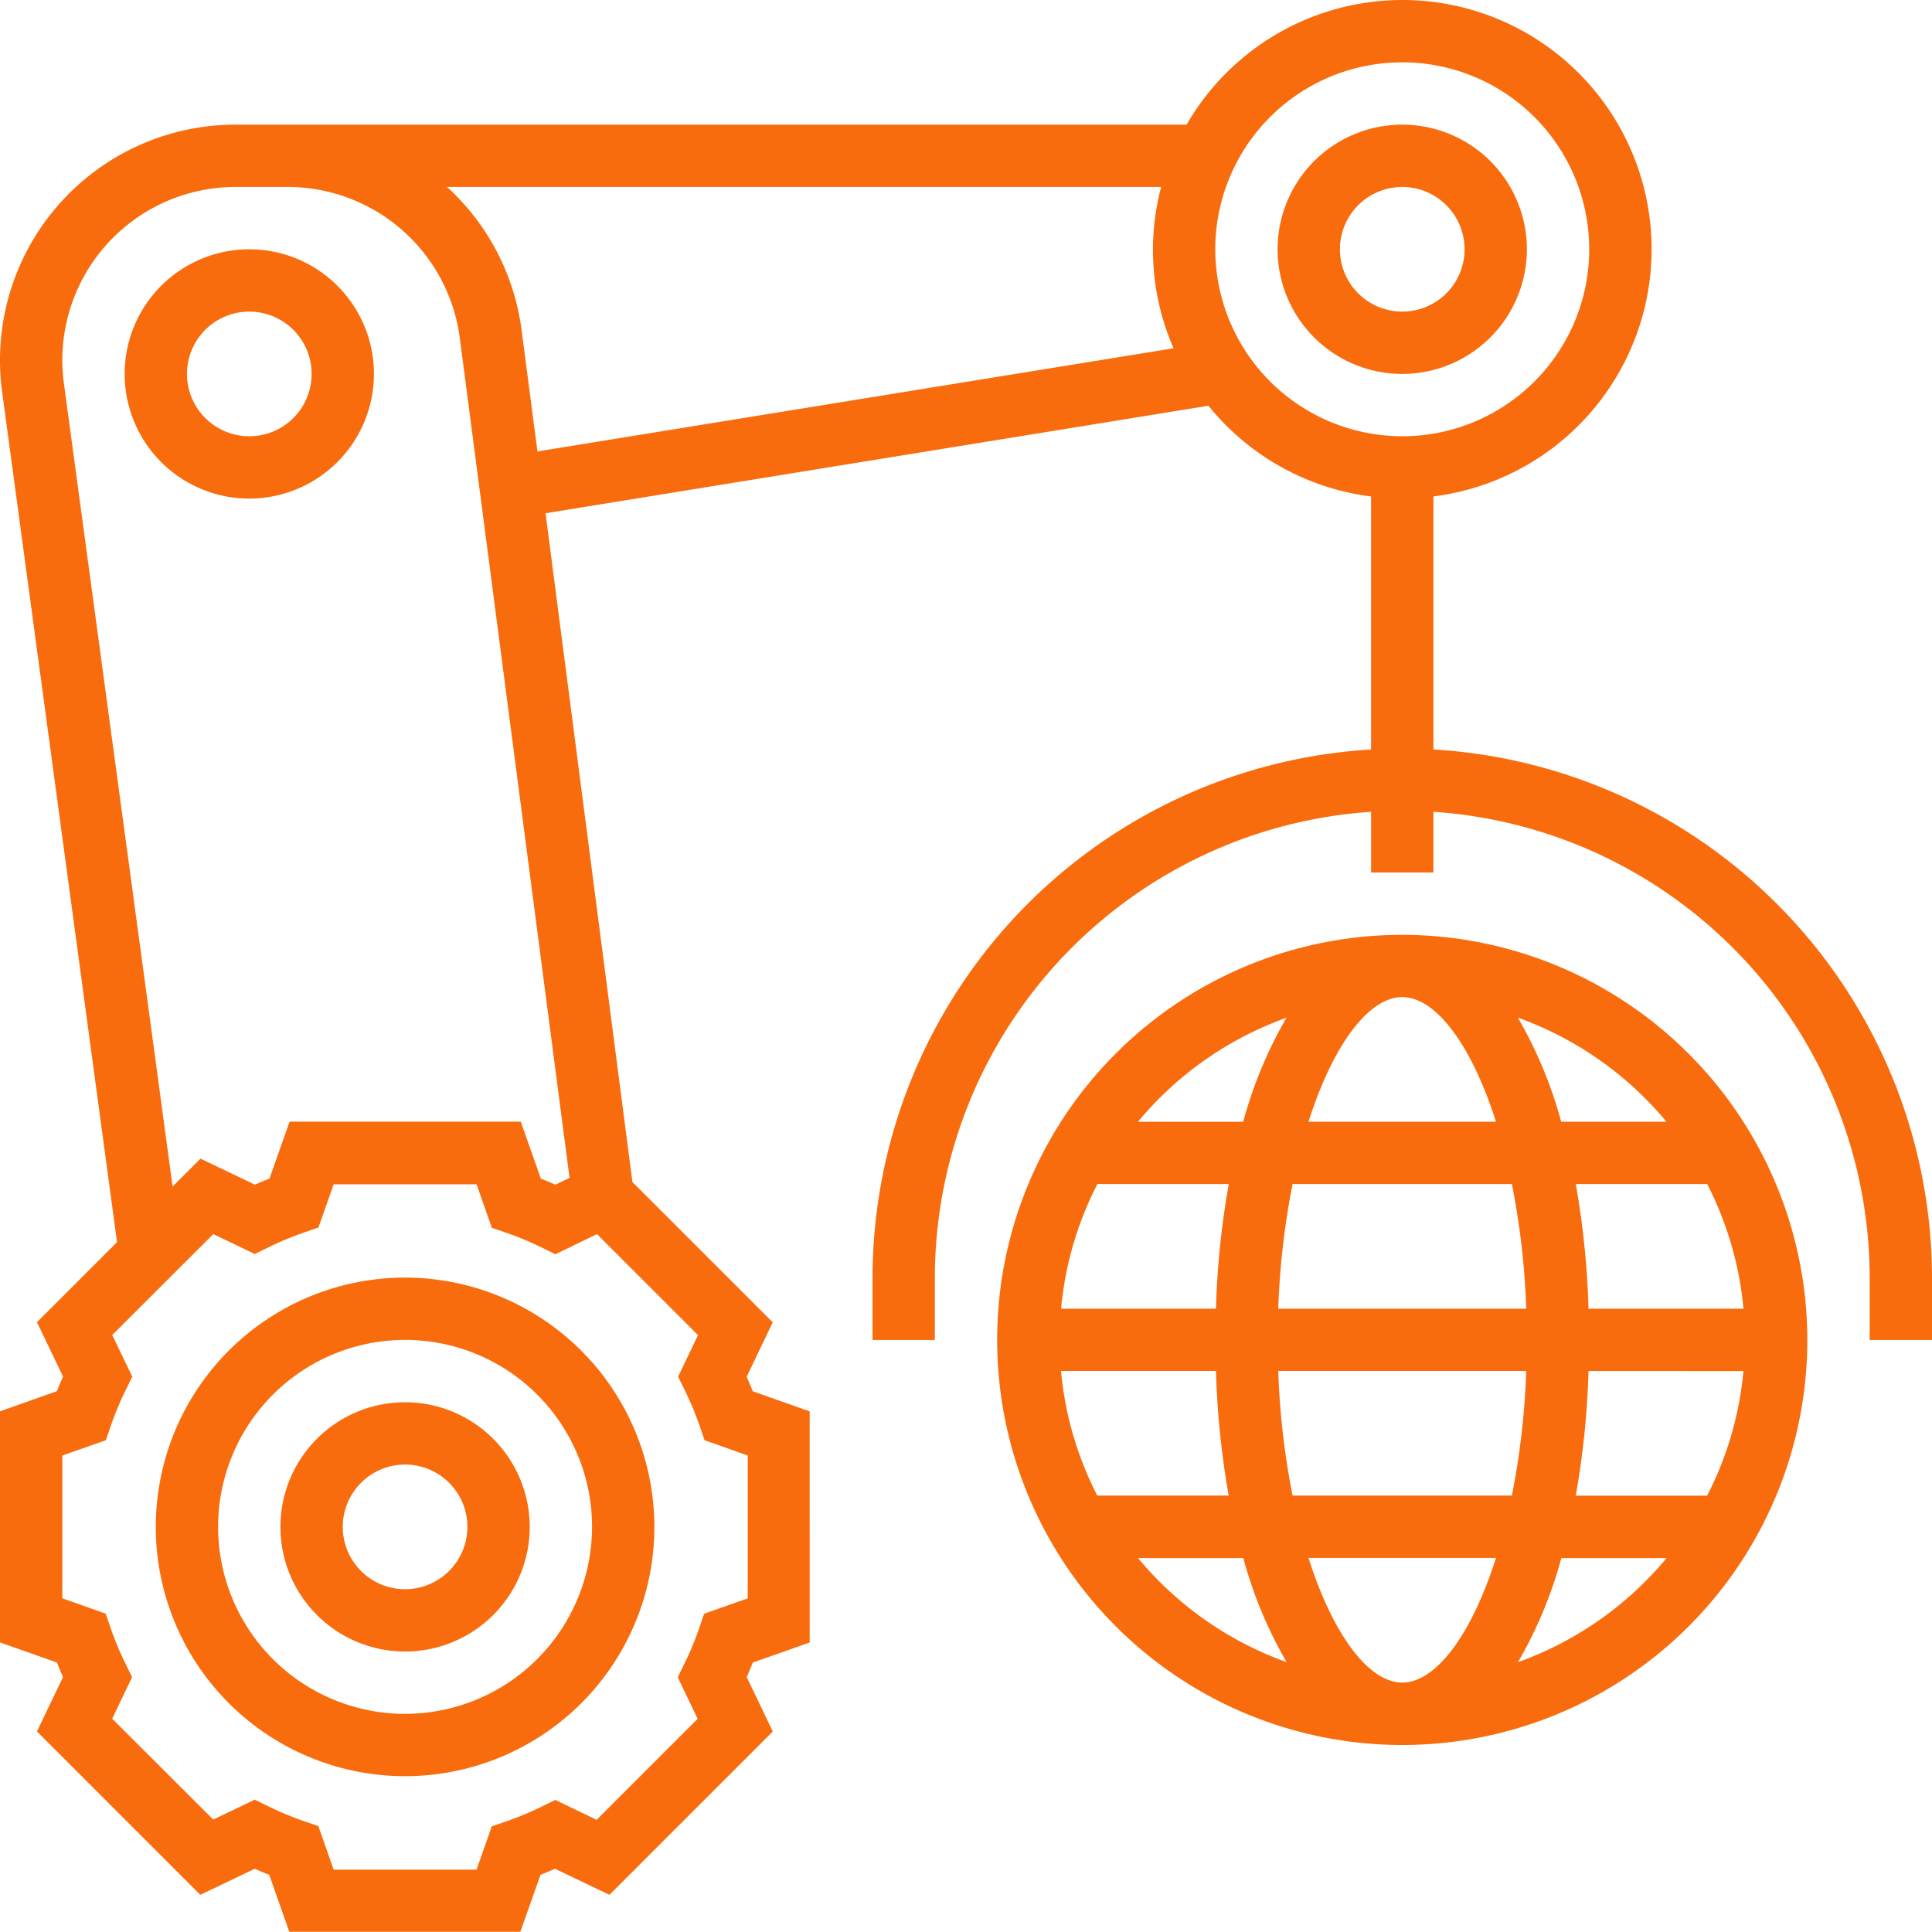
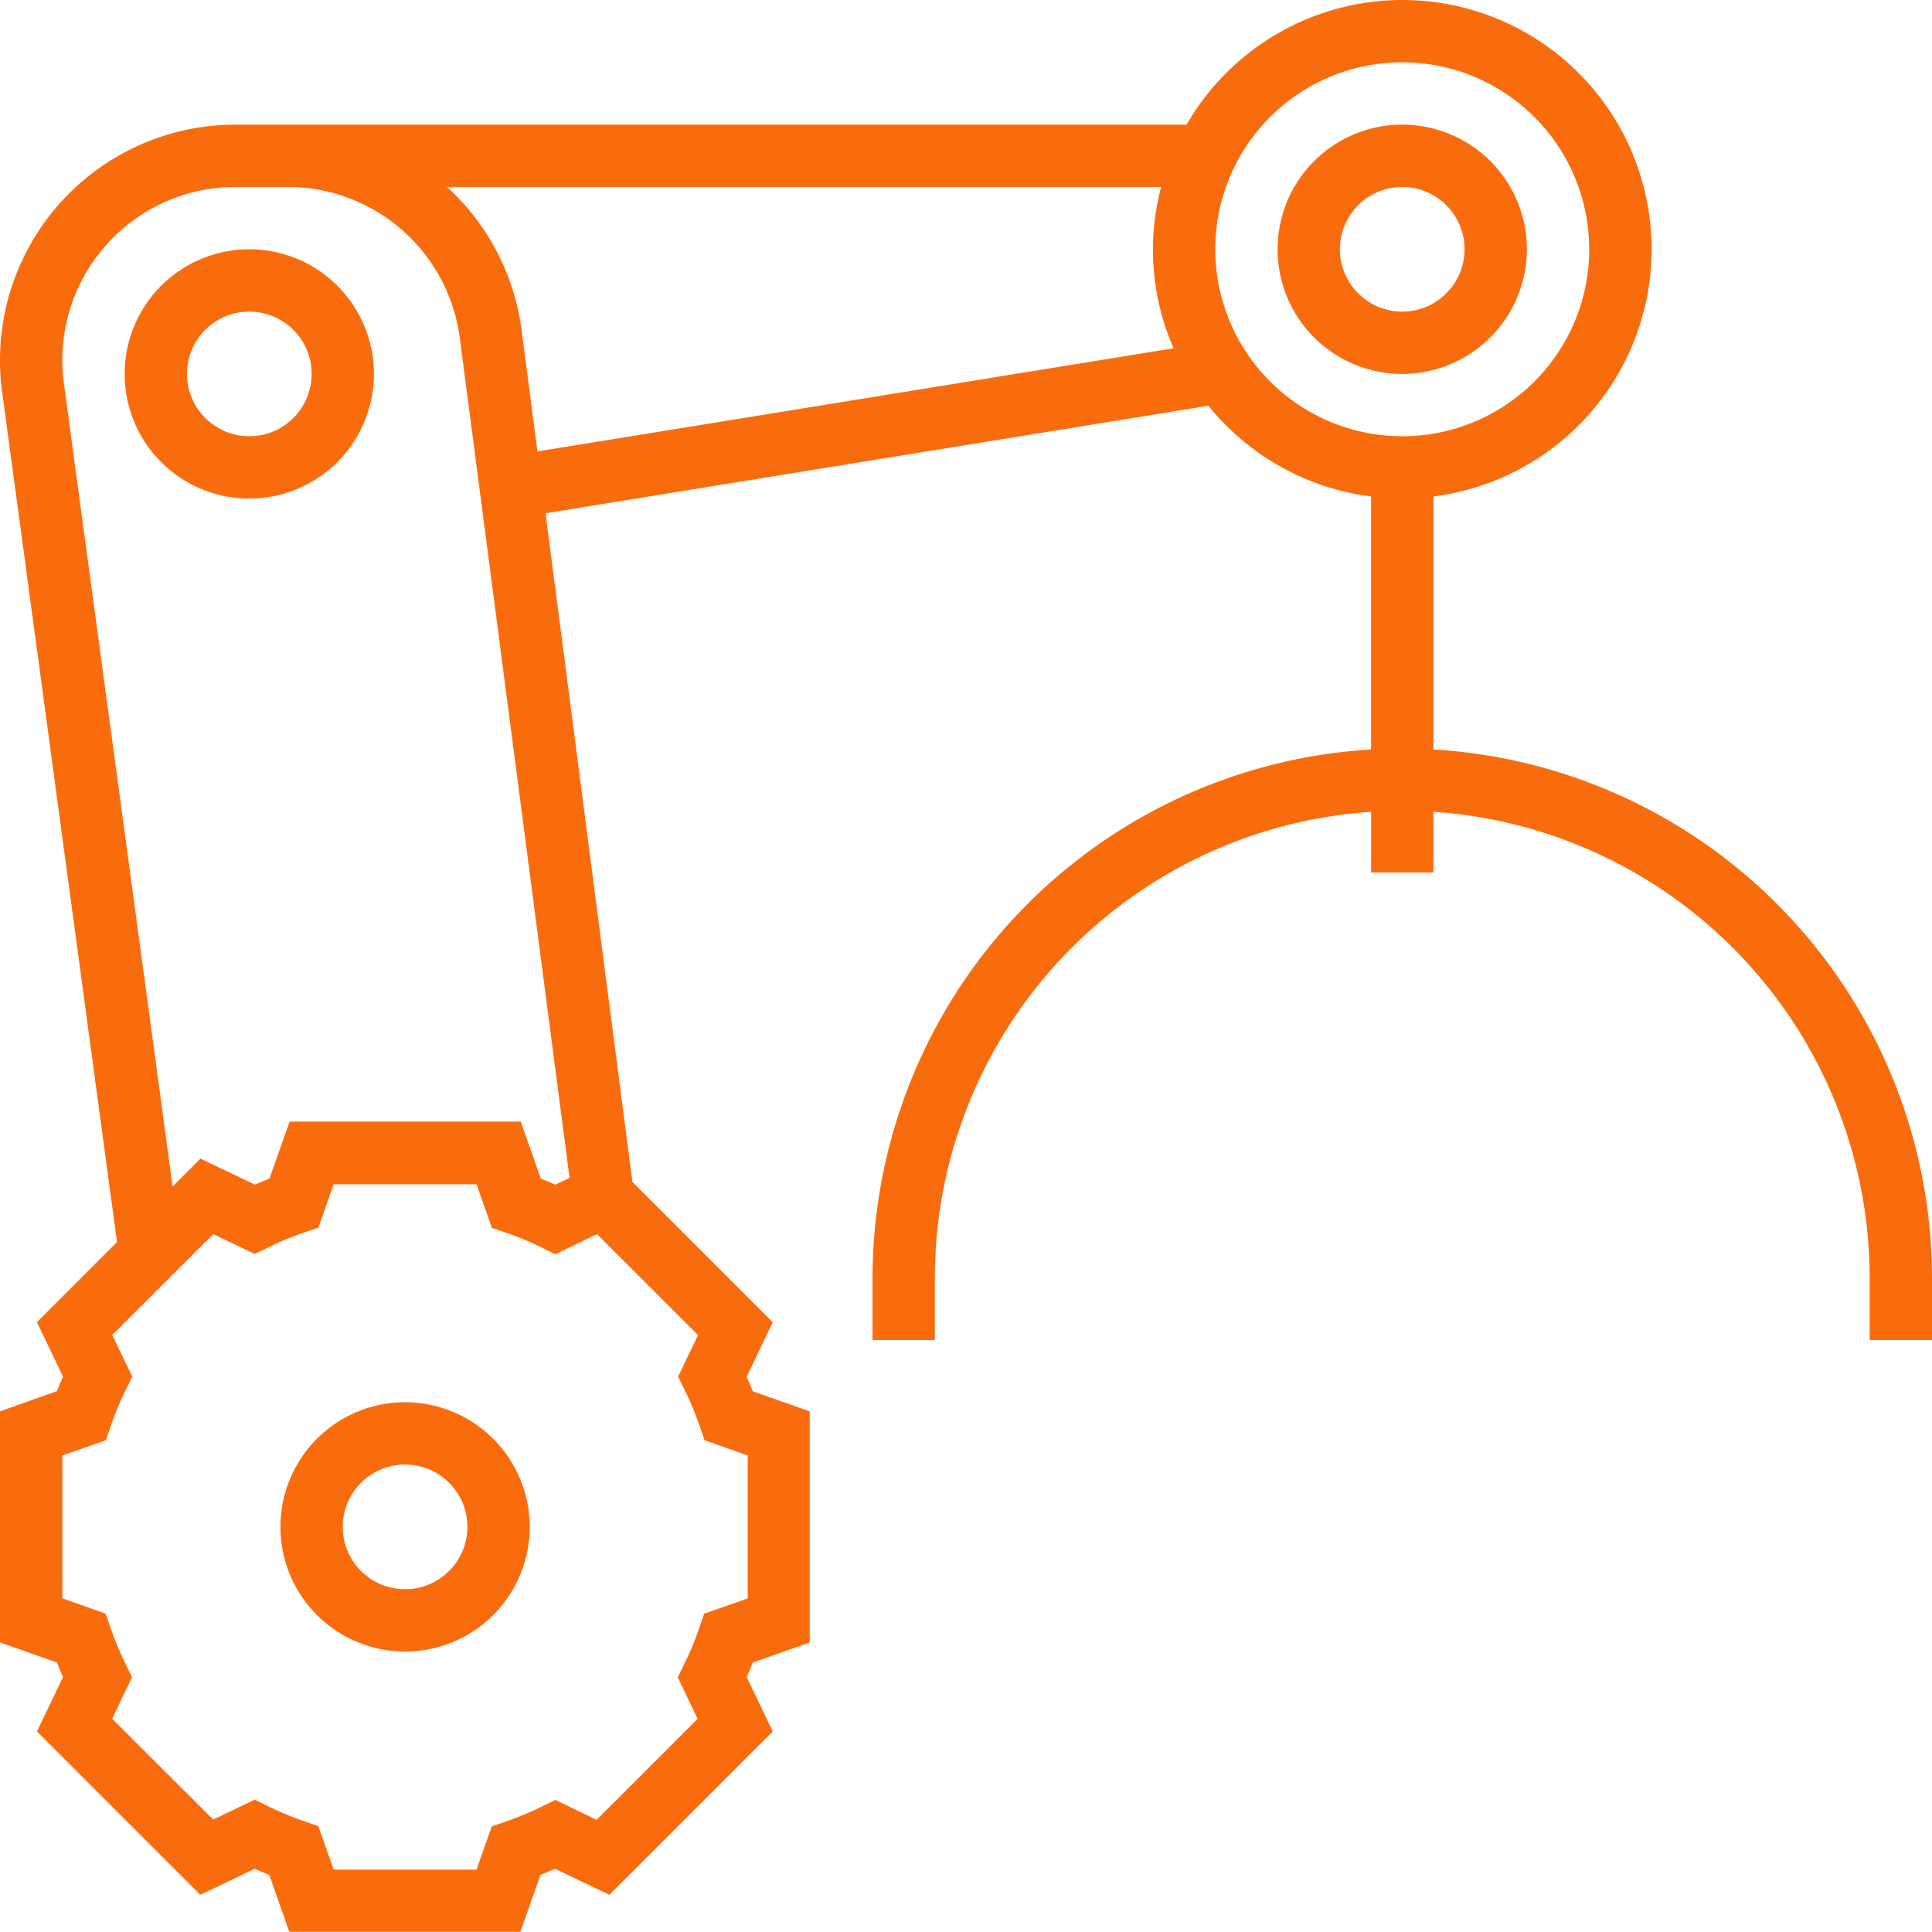
<svg xmlns="http://www.w3.org/2000/svg" width="53.227" height="53.227" viewBox="0 0 53.227 53.227">
  <defs>
    <style>.a{fill:#f96c0d;}</style>
  </defs>
  <g transform="translate(-1 -1)">
-     <path class="a" d="M44.16,31a11.16,11.16,0,1,0,11.16,11.16A11.173,11.173,0,0,0,44.16,31Zm0,20.6c-.923,0-1.906-1.311-2.583-3.434h5.166C46.066,50.293,45.083,51.6,44.16,51.6Zm-3.021-5.151a21.289,21.289,0,0,1-.395-3.434h6.832a21.385,21.385,0,0,1-.395,3.434Zm-6.379-3.434h4.268a23.543,23.543,0,0,0,.351,3.434h-3.62a9.357,9.357,0,0,1-1-3.434Zm9.4-10.3c.923,0,1.906,1.311,2.583,3.434H41.577c.677-2.123,1.66-3.434,2.583-3.434Zm3.021,5.151a21.288,21.288,0,0,1,.395,3.434H40.744a21.386,21.386,0,0,1,.395-3.434ZM39.028,41.3H34.761a9.357,9.357,0,0,1,1-3.434h3.62A23.307,23.307,0,0,0,39.028,41.3Zm10.264,1.717H53.56a9.358,9.358,0,0,1-1,3.434H48.94A23.3,23.3,0,0,0,49.292,43.019Zm0-1.717a23.544,23.544,0,0,0-.351-3.434h3.62a9.374,9.374,0,0,1,1,3.434Zm2.147-5.151h-2.9a11.9,11.9,0,0,0-1.194-2.868A9.476,9.476,0,0,1,51.44,36.151ZM40.972,33.283a11.9,11.9,0,0,0-1.194,2.868h-2.9A9.476,9.476,0,0,1,40.972,33.283ZM36.881,48.17h2.9a11.9,11.9,0,0,0,1.194,2.868A9.476,9.476,0,0,1,36.881,48.17Zm10.468,2.868a11.9,11.9,0,0,0,1.194-2.868h2.9A9.476,9.476,0,0,1,47.349,51.038Z" transform="translate(-4.528 -4.245)" />
    <path class="a" d="M40.491,21.648V14.677a6.865,6.865,0,1,0-6.8-10.243H7.488a6.489,6.489,0,0,0-6.43,7.357L4.224,35.22,2.018,37.426l.718,1.5c-.059.134-.116.269-.168.4L1,39.883v6.366l1.568.554q.08.2.168.4l-.718,1.5,4.5,4.5,1.5-.718c.134.059.269.116.4.168l.552,1.568h6.366l.554-1.568q.2-.08.4-.168l1.5.718,4.5-4.5-.718-1.5c.059-.134.116-.269.168-.4l1.567-.552V39.884l-1.568-.554q-.08-.2-.168-.4l.718-1.5-3.866-3.866L16.03,15.14l18.263-2.962a6.86,6.86,0,0,0,4.48,2.5v6.971A14.6,14.6,0,0,0,25.038,36.2v1.717h1.717V36.2A12.883,12.883,0,0,1,38.774,23.365v1.673h1.717V23.365A12.883,12.883,0,0,1,52.51,36.2v1.717h1.717V36.2A14.6,14.6,0,0,0,40.491,21.648ZM2.76,11.561a4.772,4.772,0,0,1,4.729-5.41H8.935A4.783,4.783,0,0,1,13.666,10.3l3.025,23.151-.391.187c-.134-.059-.269-.116-.4-.168l-.553-1.568H8.978l-.554,1.568q-.2.08-.4.168l-1.5-.718-.769.769ZM19.865,39.3a8.543,8.543,0,0,1,.41.985l.135.393L21.6,41.1v3.936l-1.2.422-.135.393a8.393,8.393,0,0,1-.41.985l-.183.373.548,1.145-2.783,2.783L16.3,50.588l-.373.183a8.543,8.543,0,0,1-.985.41l-.393.135-.421,1.193H10.192l-.422-1.2-.393-.135a8.393,8.393,0,0,1-.985-.41l-.373-.183-1.145.548L4.091,48.351l.548-1.145-.183-.373a8.549,8.549,0,0,1-.41-.984l-.135-.393-1.194-.422V41.1l1.2-.422.135-.393a8.393,8.393,0,0,1,.41-.985l.183-.373L4.092,37.78,6.876,35l1.145.548.373-.183a8.543,8.543,0,0,1,.985-.41l.393-.135.421-1.193h3.936l.422,1.2.393.135a8.394,8.394,0,0,1,.985.41l.373.183L17.447,35l2.783,2.783-.548,1.145ZM15.807,13.437l-.439-3.355a6.464,6.464,0,0,0-2.052-3.931H32.99a6.762,6.762,0,0,0,.342,4.444ZM34.481,7.868a5.151,5.151,0,1,1,5.151,5.151A5.156,5.156,0,0,1,34.481,7.868Z" />
-     <path class="a" d="M12.868,42a6.868,6.868,0,1,0,6.868,6.868A6.876,6.876,0,0,0,12.868,42Zm0,12.019a5.151,5.151,0,1,1,5.151-5.151A5.156,5.156,0,0,1,12.868,54.019Z" transform="translate(-0.708 -5.802)" />
    <path class="a" d="M13.434,46a3.434,3.434,0,1,0,3.434,3.434A3.437,3.437,0,0,0,13.434,46Zm0,5.151a1.717,1.717,0,1,1,1.717-1.717A1.719,1.719,0,0,1,13.434,51.151Z" transform="translate(-1.274 -6.368)" />
    <path class="a" d="M48.868,8.434a3.434,3.434,0,1,0-3.434,3.434A3.437,3.437,0,0,0,48.868,8.434Zm-5.151,0a1.717,1.717,0,1,1,1.717,1.717A1.719,1.719,0,0,1,43.717,8.434Z" transform="translate(-5.802 -0.566)" />
    <path class="a" d="M11.868,12.434a3.434,3.434,0,1,0-3.434,3.434A3.437,3.437,0,0,0,11.868,12.434Zm-5.151,0a1.717,1.717,0,1,1,1.717,1.717A1.719,1.719,0,0,1,6.717,12.434Z" transform="translate(-0.566 -1.132)" />
  </g>
</svg>